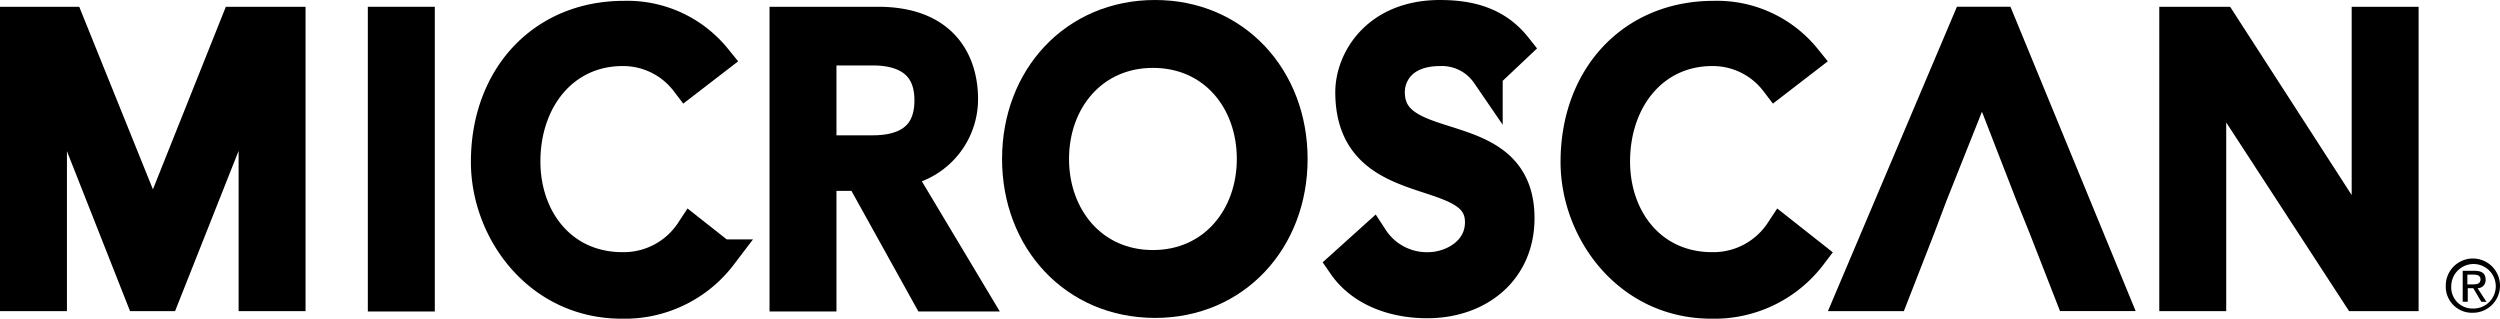
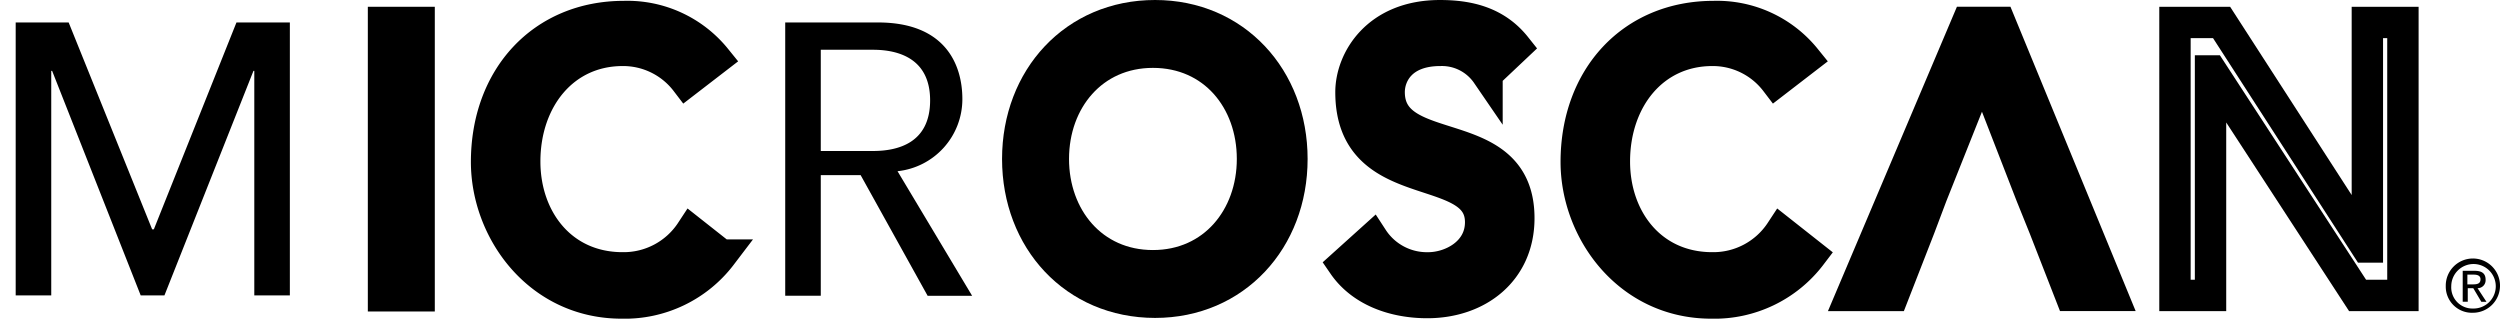
<svg xmlns="http://www.w3.org/2000/svg" width="239.051" height="30.474" viewBox="0 0 239.051 30.474">
  <g id="microscan-logo-vector" transform="translate(-19.9 -287.3)">
    <g id="Grupo_2" data-name="Grupo 2" transform="translate(117.217 288.8)">
      <path id="Trazado_40" data-name="Trazado 40" d="M264.1,302.5c0-7.73,5.43-13.7,13.129-13.7,7.658,0,13.088,5.966,13.088,13.7s-5.43,13.7-13.088,13.7c-7.7,0-13.129-5.966-13.129-13.7m22.448,0c0-5.63-3.728-10.209-9.522-10.209-5.754,0-9.522,4.579-9.522,10.209,0,5.588,3.728,10.209,9.522,10.209s9.522-4.621,9.522-10.209" transform="translate(-264.1 -288.8)" />
    </g>
    <g id="Grupo_3" data-name="Grupo 3" transform="translate(117.217 288.8)">
      <path id="Trazado_41" data-name="Trazado 41" d="M264.1,302.5c0-7.73,5.43-13.7,13.129-13.7,7.658,0,13.088,5.966,13.088,13.7s-5.43,13.7-13.088,13.7C269.53,316.193,264.1,310.227,264.1,302.5Zm22.448,0c0-5.63-3.728-10.209-9.522-10.209-5.754,0-9.522,4.579-9.522,10.209,0,5.588,3.728,10.209,9.522,10.209S286.548,308.084,286.548,302.5Z" transform="translate(-264.1 -288.8)" fill="none" stroke="#000" stroke-width="3" />
    </g>
    <g id="Grupo_4" data-name="Grupo 4" transform="translate(94.983 289.448)">
      <path id="Trazado_42" data-name="Trazado 42" d="M207.641,290.4h8.834c6.443,0,8.064,4.04,8.064,7.323a6.93,6.93,0,0,1-6.2,6.9l7.132,11.911h-4.255L214.813,305H211v11.532h-3.4V290.4Zm3.4,12.29h4.944c2.391,0,5.47-.758,5.47-4.84,0-4.04-3.08-4.84-5.47-4.84H211v9.68Z" transform="translate(-207.6 -290.4)" />
    </g>
    <g id="Grupo_5" data-name="Grupo 5" transform="translate(94.983 289.448)">
-       <path id="Trazado_43" data-name="Trazado 43" d="M207.641,290.4h8.834c6.443,0,8.064,4.04,8.064,7.323a6.93,6.93,0,0,1-6.2,6.9l7.132,11.911h-4.255L214.813,305H211v11.532h-3.4V290.4Zm3.4,12.29h4.944c2.391,0,5.47-.758,5.47-4.84,0-4.04-3.08-4.84-5.47-4.84H211v9.68Z" transform="translate(-207.6 -290.4)" fill="none" stroke="#000" stroke-width="3" />
-     </g>
+       </g>
    <g id="Grupo_6" data-name="Grupo 6" transform="translate(21.4 289.448)">
      <path id="Trazado_44" data-name="Trazado 44" d="M21.4,290.4h5.065l7.983,19.782h.162l7.9-19.782h5.106v26.1h-3.4V295.03h-.081L35.623,316.5H33.354L24.885,295.03H24.8V316.5H21.4Z" transform="translate(-21.4 -290.4)" />
    </g>
    <g id="Grupo_7" data-name="Grupo 7" transform="translate(21.4 289.448)">
-       <path id="Trazado_45" data-name="Trazado 45" d="M21.4,290.4h5.065l7.983,19.782h.162l7.9-19.782h5.106v26.1h-3.4V295.03h-.081L35.623,316.5H33.354L24.885,295.03H24.8V316.5H21.4Z" transform="translate(-21.4 -290.4)" fill="none" stroke="#000" stroke-width="3" />
-     </g>
+       </g>
    <g id="Grupo_8" data-name="Grupo 8" transform="translate(56.572 289.448)">
      <rect id="Rectángulo_1" data-name="Rectángulo 1" width="3.404" height="26.136" />
    </g>
    <g id="Grupo_9" data-name="Grupo 9" transform="translate(56.572 289.448)">
      <rect id="Rectángulo_2" data-name="Rectángulo 2" width="3.404" height="26.136" fill="none" stroke="#000" stroke-width="3" />
    </g>
    <g id="Grupo_10" data-name="Grupo 10" transform="translate(66.427 288.881)">
      <path id="Trazado_46" data-name="Trazado 46" d="M154.485,295.218a7.581,7.581,0,0,0-6.078-2.983c-5.632,0-9.36,4.663-9.36,10.629,0,5.5,3.525,10.167,9.36,10.167a7.728,7.728,0,0,0,6.564-3.487l2.877,2.269a11.6,11.6,0,0,1-9.522,4.579c-7.983,0-12.926-6.932-12.926-13.486,0-8.109,5.349-13.906,13.129-13.906a10.887,10.887,0,0,1,8.793,4.033Z" transform="translate(-135.4 -289)" />
    </g>
    <g id="Grupo_11" data-name="Grupo 11" transform="translate(66.427 288.881)">
      <path id="Trazado_47" data-name="Trazado 47" d="M154.485,295.218a7.581,7.581,0,0,0-6.078-2.983c-5.632,0-9.36,4.663-9.36,10.629,0,5.5,3.525,10.167,9.36,10.167a7.728,7.728,0,0,0,6.564-3.487l2.877,2.269a11.6,11.6,0,0,1-9.522,4.579c-7.983,0-12.926-6.932-12.926-13.486,0-8.109,5.349-13.906,13.129-13.906a10.887,10.887,0,0,1,8.793,4.033Z" transform="translate(-135.4 -289)" fill="none" stroke="#000" stroke-width="3" />
    </g>
    <g id="Grupo_12" data-name="Grupo 12" transform="translate(148.348 288.8)">
      <path id="Trazado_48" data-name="Trazado 48" d="M345.4,310.1a6.2,6.2,0,0,0,5.308,2.815c2.229,0,5.025-1.47,5.025-4.369,0-6.008-12.4-2.269-12.4-12.435,0-3.067,2.472-7.31,8.509-7.31,2.715,0,5.349.588,7.253,2.983l-2.755,2.6a5.226,5.226,0,0,0-4.457-2.269c-3.768,0-4.9,2.353-4.9,3.991,0,6.6,12.4,2.647,12.4,12.057,0,5.041-3.89,8.066-8.752,8.066-3.242,0-6.321-1.134-8.023-3.613Z" transform="translate(-342.6 -288.8)" />
    </g>
    <g id="Grupo_13" data-name="Grupo 13" transform="translate(148.348 288.8)">
      <path id="Trazado_49" data-name="Trazado 49" d="M345.4,310.1a6.2,6.2,0,0,0,5.308,2.815c2.229,0,5.025-1.47,5.025-4.369,0-6.008-12.4-2.269-12.4-12.435,0-3.067,2.472-7.31,8.509-7.31,2.715,0,5.349.588,7.253,2.983l-2.755,2.6a5.226,5.226,0,0,0-4.457-2.269c-3.768,0-4.9,2.353-4.9,3.991,0,6.6,12.4,2.647,12.4,12.057,0,5.041-3.89,8.066-8.752,8.066-3.242,0-6.321-1.134-8.023-3.613Z" transform="translate(-342.6 -288.8)" fill="none" stroke="#000" stroke-width="3" />
    </g>
    <g id="Grupo_14" data-name="Grupo 14" transform="translate(170.621 288.881)">
      <path id="Trazado_50" data-name="Trazado 50" d="M418.285,295.218a7.581,7.581,0,0,0-6.078-2.983c-5.632,0-9.36,4.663-9.36,10.629,0,5.5,3.525,10.167,9.36,10.167a7.728,7.728,0,0,0,6.564-3.487l2.877,2.269a11.6,11.6,0,0,1-9.522,4.579c-7.983,0-12.926-6.932-12.926-13.486,0-8.109,5.349-13.906,13.129-13.906a10.887,10.887,0,0,1,8.793,4.033Z" transform="translate(-399.2 -289)" />
    </g>
    <g id="Grupo_15" data-name="Grupo 15" transform="translate(170.621 288.881)">
      <path id="Trazado_51" data-name="Trazado 51" d="M418.285,295.218a7.581,7.581,0,0,0-6.078-2.983c-5.632,0-9.36,4.663-9.36,10.629,0,5.5,3.525,10.167,9.36,10.167a7.728,7.728,0,0,0,6.564-3.487l2.877,2.269a11.6,11.6,0,0,1-9.522,4.579c-7.983,0-12.926-6.932-12.926-13.486,0-8.109,5.349-13.906,13.129-13.906a10.887,10.887,0,0,1,8.793,4.033Z" transform="translate(-399.2 -289)" fill="none" stroke="#000" stroke-width="3" />
    </g>
    <g id="Grupo_16" data-name="Grupo 16" transform="translate(196.954 289.448)">
      <path id="Trazado_52" data-name="Trazado 52" d="M473.658,306.941l4.781-12h.081l4.66,12,1.256,3.115,2.512,6.44h3.971l-10.738-26.1h-3.12L466,316.5h3.971l2.512-6.44Z" transform="translate(-466 -290.4)" />
    </g>
    <g id="Grupo_17" data-name="Grupo 17" transform="translate(196.954 289.448)">
      <path id="Trazado_53" data-name="Trazado 53" d="M473.658,306.941l4.781-12h.081l4.66,12,1.256,3.115,2.512,6.44h3.971l-10.738-26.1h-3.12L466,316.5h3.971l2.512-6.44Z" transform="translate(-466 -290.4)" fill="none" stroke="#000" stroke-width="3" />
    </g>
    <g id="Grupo_18" data-name="Grupo 18" transform="translate(227.872 289.448)">
-       <path id="Trazado_54" data-name="Trazado 54" d="M544.7,290.4h4.457l13.858,21.466h.081V290.4h3.4v26.1h-4.336l-13.98-21.466H548.1V316.5h-3.4Z" transform="translate(-544.7 -290.4)" />
-     </g>
+       </g>
    <g id="Grupo_19" data-name="Grupo 19" transform="translate(227.872 289.448)">
      <path id="Trazado_55" data-name="Trazado 55" d="M544.7,290.4h4.457l13.858,21.466h.081V290.4h3.4v26.1h-4.336l-13.98-21.466H548.1V316.5h-3.4Z" transform="translate(-544.7 -290.4)" fill="none" stroke="#000" stroke-width="3" />
    </g>
    <g id="Grupo_20" data-name="Grupo 20" transform="translate(253.765 312.1)">
      <path id="Trazado_56" data-name="Trazado 56" d="M608.6,346.453a2.594,2.594,0,1,1,2.593,2.553,2.5,2.5,0,0,1-2.593-2.553m2.593,2.148a2.128,2.128,0,1,0-2.067-2.148,2.022,2.022,0,0,0,2.067,2.148m-.527-.648h-.446v-2.958h1.135c.689,0,1.054.243,1.054.851a.756.756,0,0,1-.77.81l.851,1.3H612l-.77-1.3h-.527v1.3Zm.527-1.661c.365,0,.729-.041.729-.486,0-.365-.324-.446-.648-.446h-.608v.932Z" transform="translate(-608.6 -343.9)" />
    </g>
  </g>
</svg>